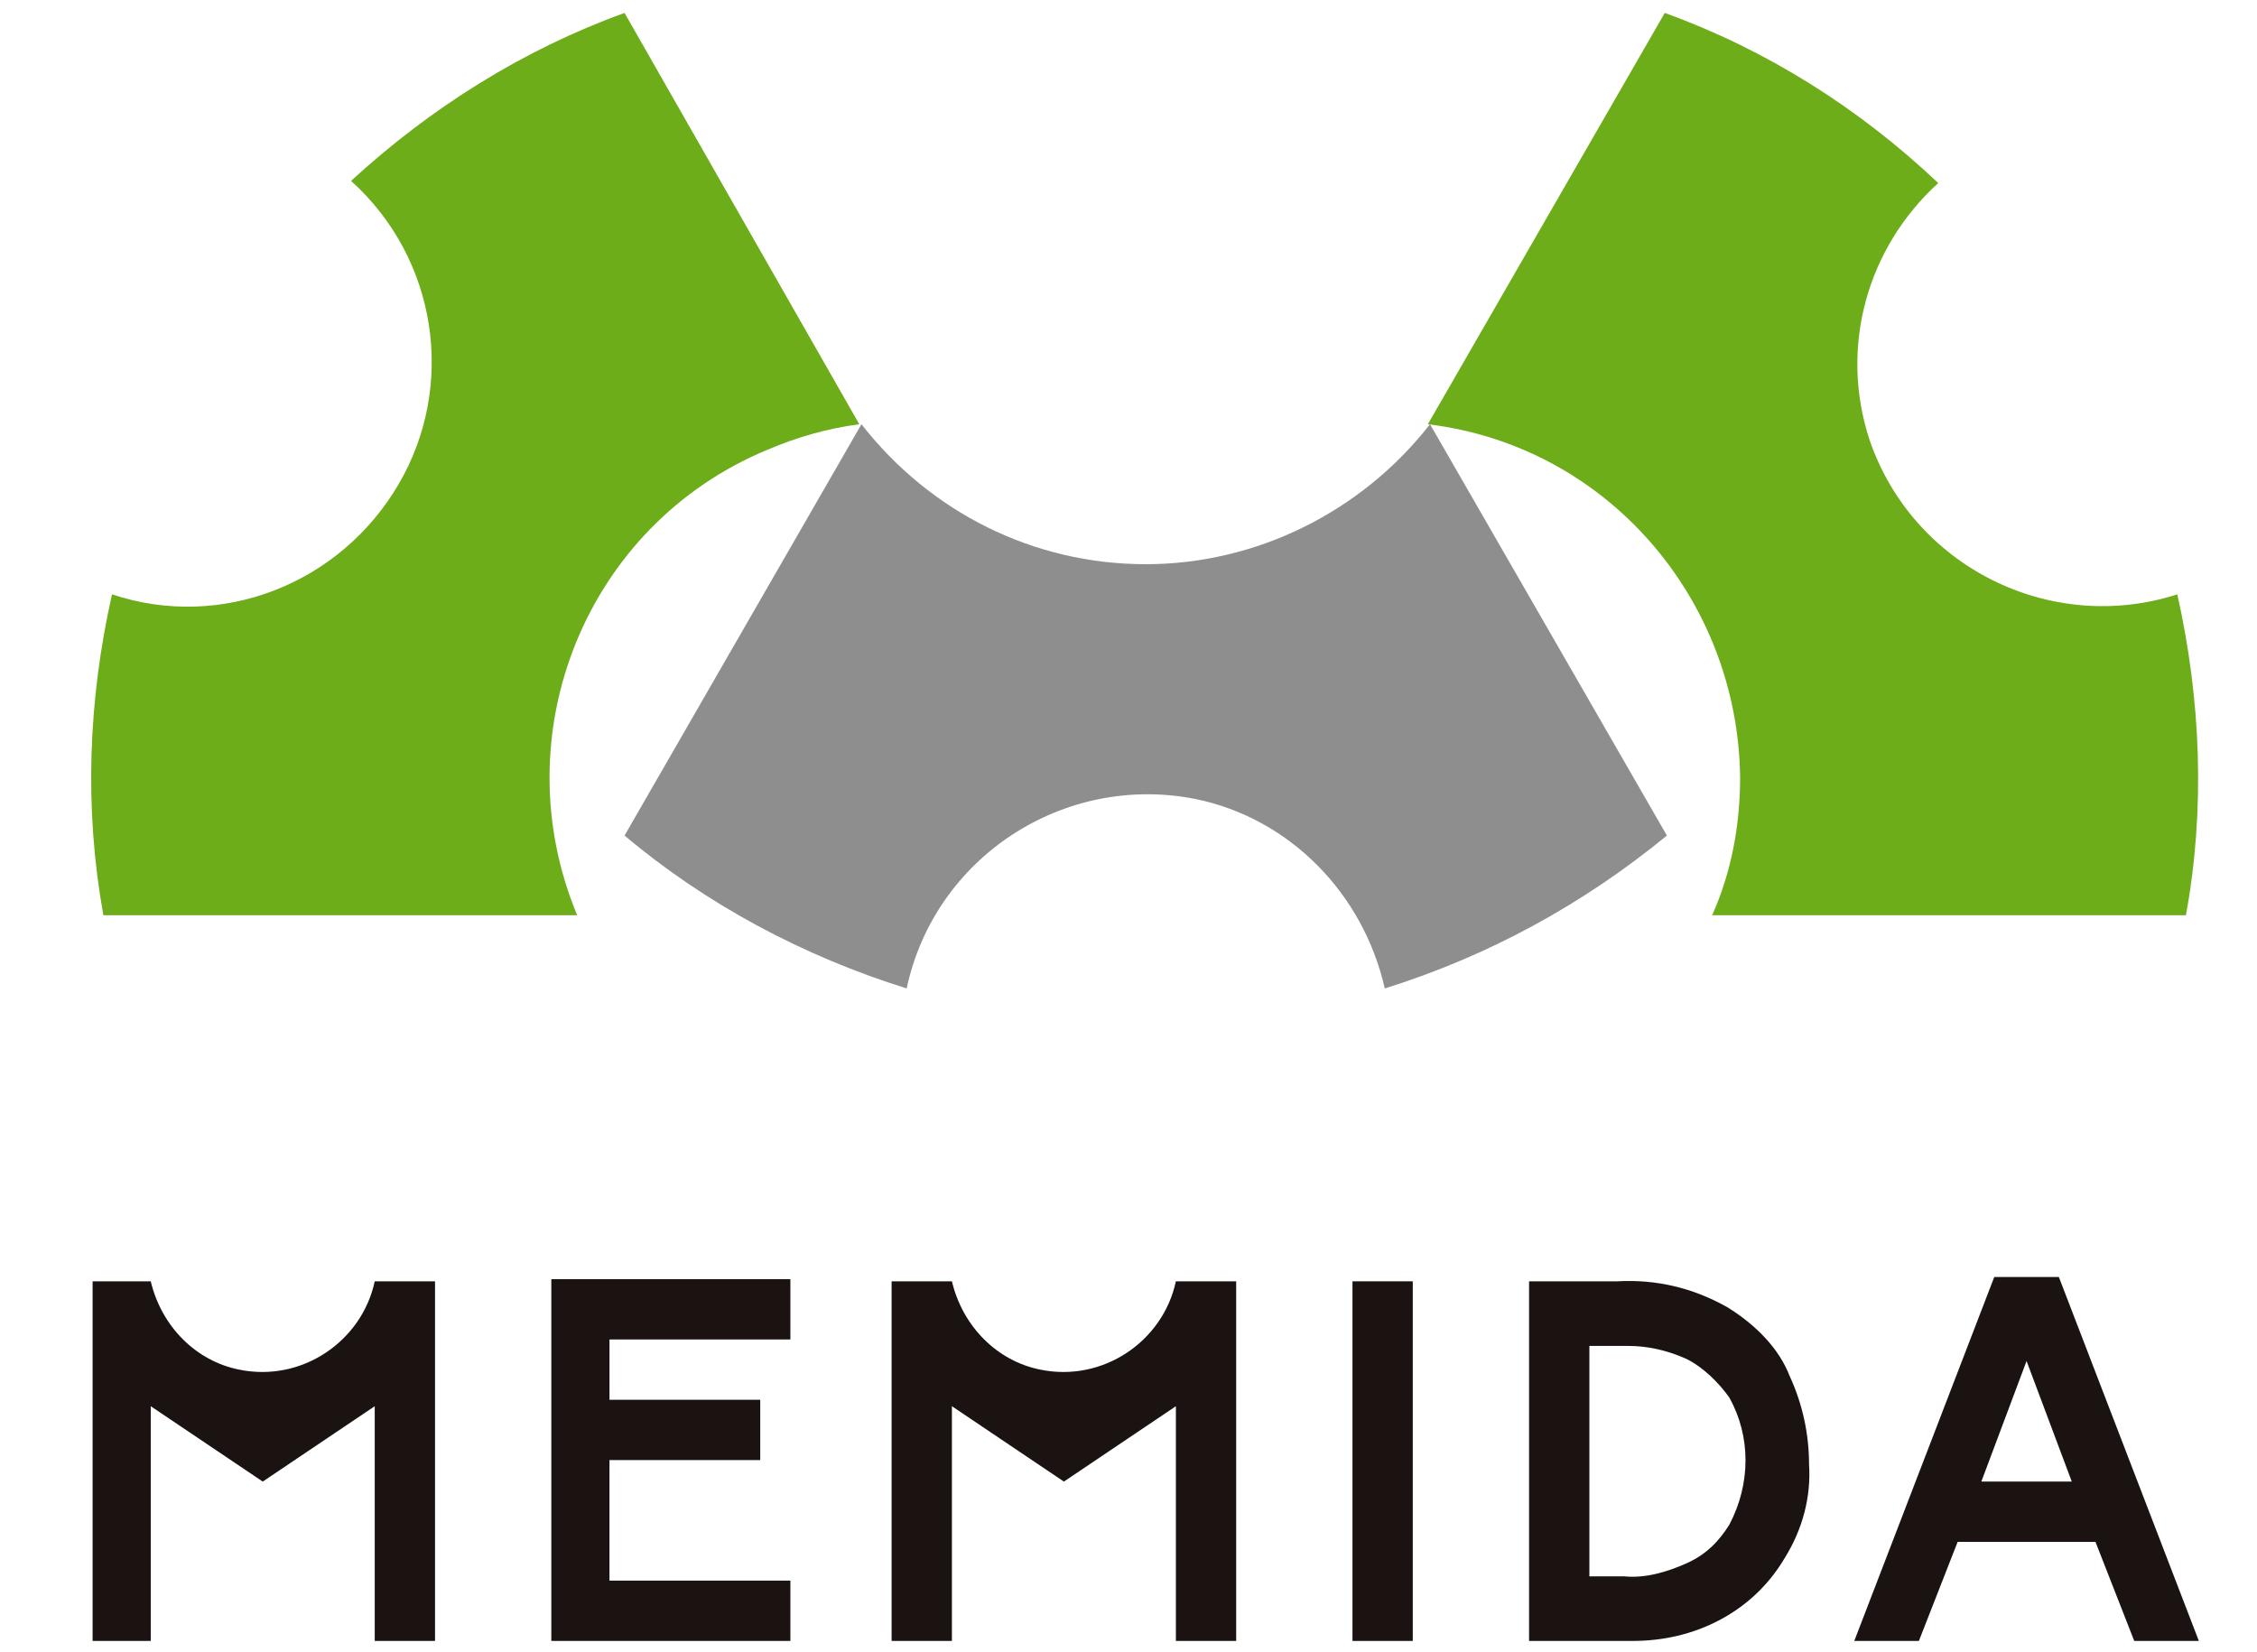
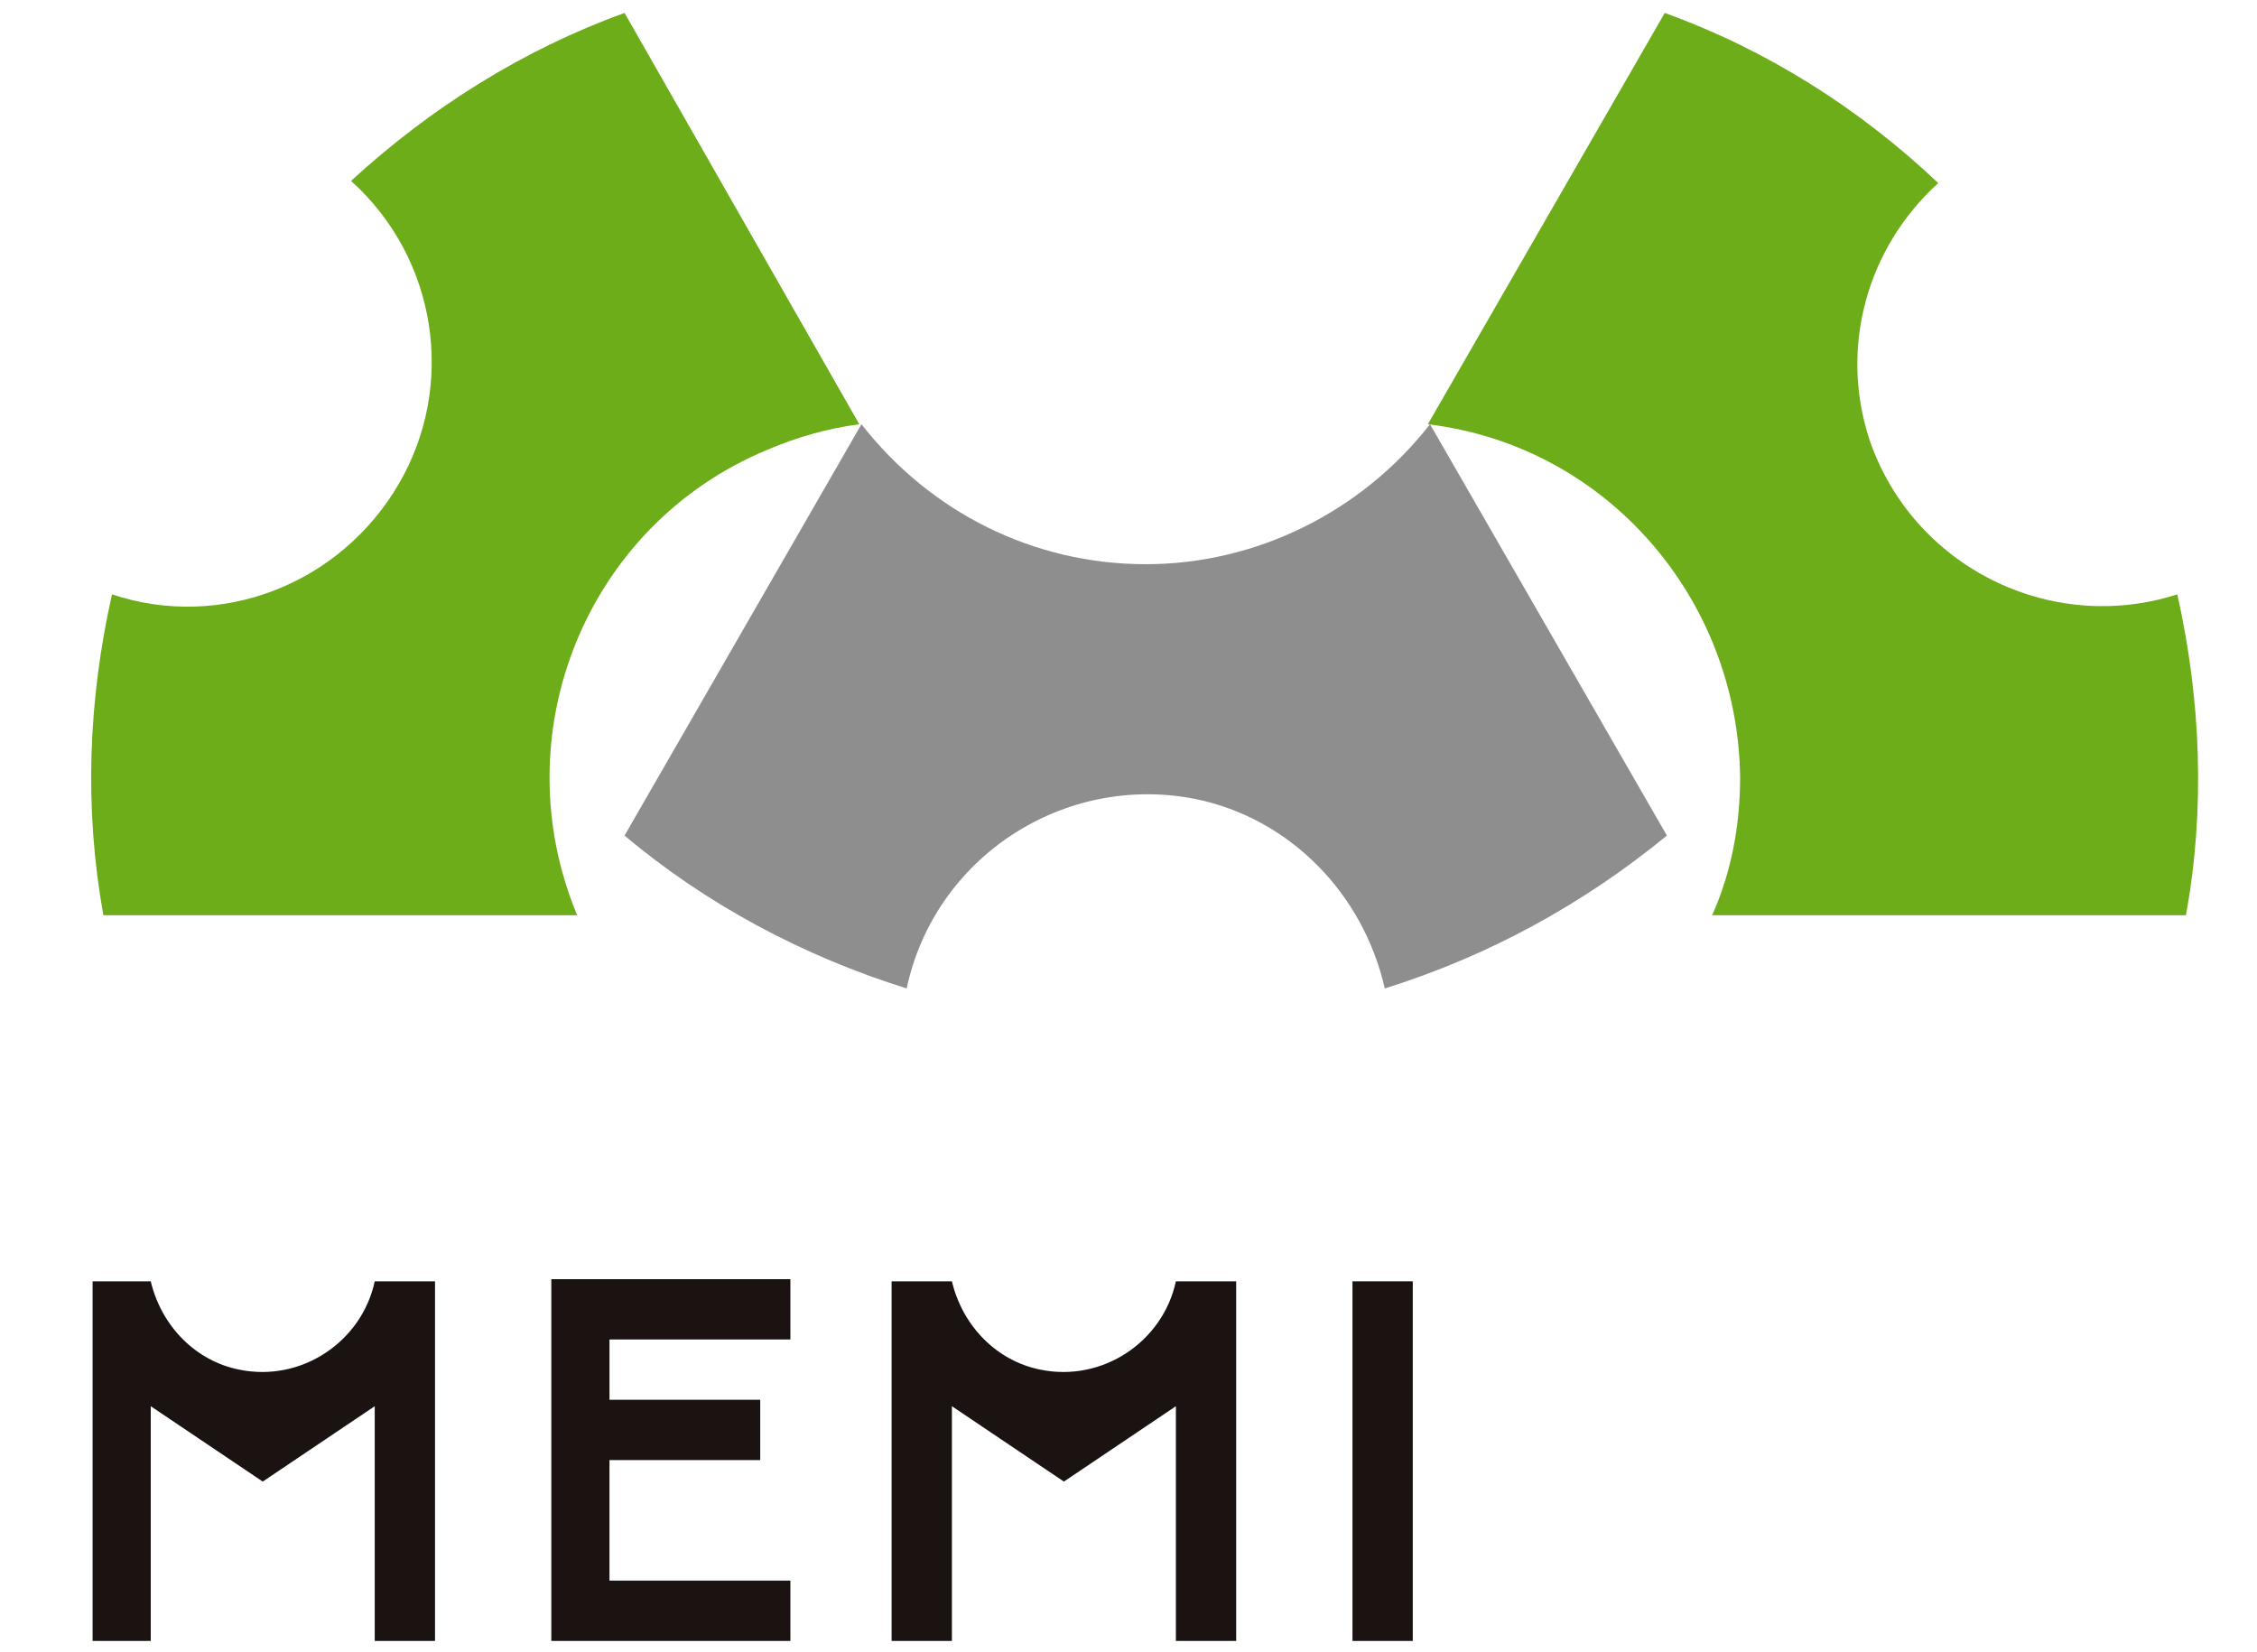
<svg xmlns="http://www.w3.org/2000/svg" version="1.1" id="レイヤー_1" x="0px" y="0px" viewBox="0 0 104.8 76.7" style="enable-background:new 0 0 104.8 76.7;" xml:space="preserve">
  <style type="text/css">
	.st0{fill:#6DAD19;}
	.st1{fill:#8E8E8F;}
	.st2{fill:#1A1311;}
</style>
  <path id="パス_12202" class="st0" d="M80.8,36.1c0,2.2-0.4,4.4-1.3,6.4h22c0.9-4.9,0.7-10-0.4-14.9c-5.9,1.9-12.3-1.3-14.3-7.2  c-1.4-4.3-0.1-8.9,3.2-11.9C86.3,5,82,2.3,77.3,0.6l-11,19.1C74.6,20.7,80.7,27.8,80.8,36.1" />
  <path id="パス_12203" class="st1" d="M53.2,26.2c-5.2,0-10-2.4-13.2-6.5L29,38.8c3.8,3.2,8.3,5.6,13.1,7.1  c1.3-6.1,7.3-10,13.4-8.8c4.4,0.9,7.8,4.4,8.8,8.8c4.8-1.5,9.2-3.9,13.1-7.1l-11-19.1C63.2,23.8,58.3,26.2,53.2,26.2" />
  <path id="パス_12204" class="st0" d="M18.5,22.5c-2.7,4.6-8.2,6.8-13.3,5.1c-1.1,4.9-1.3,9.9-0.4,14.9h22  c-3.5-8.4,0.4-18.1,8.8-21.6c1.4-0.6,2.8-1,4.3-1.2L29,0.6C24.3,2.3,20,5,16.3,8.4C20.3,12,21.2,17.9,18.5,22.5" />
  <rect id="長方形_755" x="62.8" y="59.5" class="st2" width="2.8" height="16.7" />
  <path id="パス_12205" class="st2" d="M25.6,59.5v16.7h11.1v-2.8h-8.4v-5.6h7V65h-7v-2.8h8.4v-2.8H25.6z" />
-   <path id="パス_12206" class="st2" d="M80.2,60.7c-1.6-0.9-3.3-1.3-5.1-1.2h-1.3v0H71v16.7h4.8c1.4,0,2.8-0.3,4.1-1  c1.3-0.7,2.3-1.7,3-2.9c0.8-1.3,1.2-2.8,1.1-4.3c0-1.4-0.3-2.8-0.9-4.1C82.6,62.6,81.5,61.5,80.2,60.7 M80.3,70.8  c-0.5,0.8-1.1,1.4-2,1.8c-0.9,0.4-1.9,0.7-2.9,0.6h-1.6V62.5h1.8c0.9,0,1.8,0.2,2.7,0.6c0.8,0.4,1.5,1.1,2,1.8  C81.3,66.7,81.3,68.9,80.3,70.8" />
-   <path id="パス_12207" class="st2" d="M95.6,59.3h-3l-6.5,16.9h3l1.8-4.6h6.4l1.8,4.6h3L95.6,59.3L95.6,59.3z M92,68.8l2.1-5.6  l2.1,5.6H92z" />
-   <path id="パス_12208" class="st2" d="M17.4,59.5L17.4,59.5c-0.6,2.8-3.4,4.7-6.3,4.1c-2-0.4-3.6-2-4.1-4.1H4.3v16.7H7V65.3  l5.2,3.5l5.2-3.5v10.9h2.8V59.5H17.4z" />
+   <path id="パス_12208" class="st2" d="M17.4,59.5L17.4,59.5c-0.6,2.8-3.4,4.7-6.3,4.1c-2-0.4-3.6-2-4.1-4.1H4.3v16.7H7V65.3  l5.2,3.5l5.2-3.5v10.9h2.8V59.5H17.4" />
  <path id="パス_12209" class="st2" d="M54.6,59.5L54.6,59.5c-0.6,2.8-3.4,4.7-6.3,4.1c-2-0.4-3.6-2-4.1-4.1h-2.8v16.7h2.8V65.3  l5.2,3.5l5.2-3.5v10.9h2.8V59.5H54.6z" />
</svg>